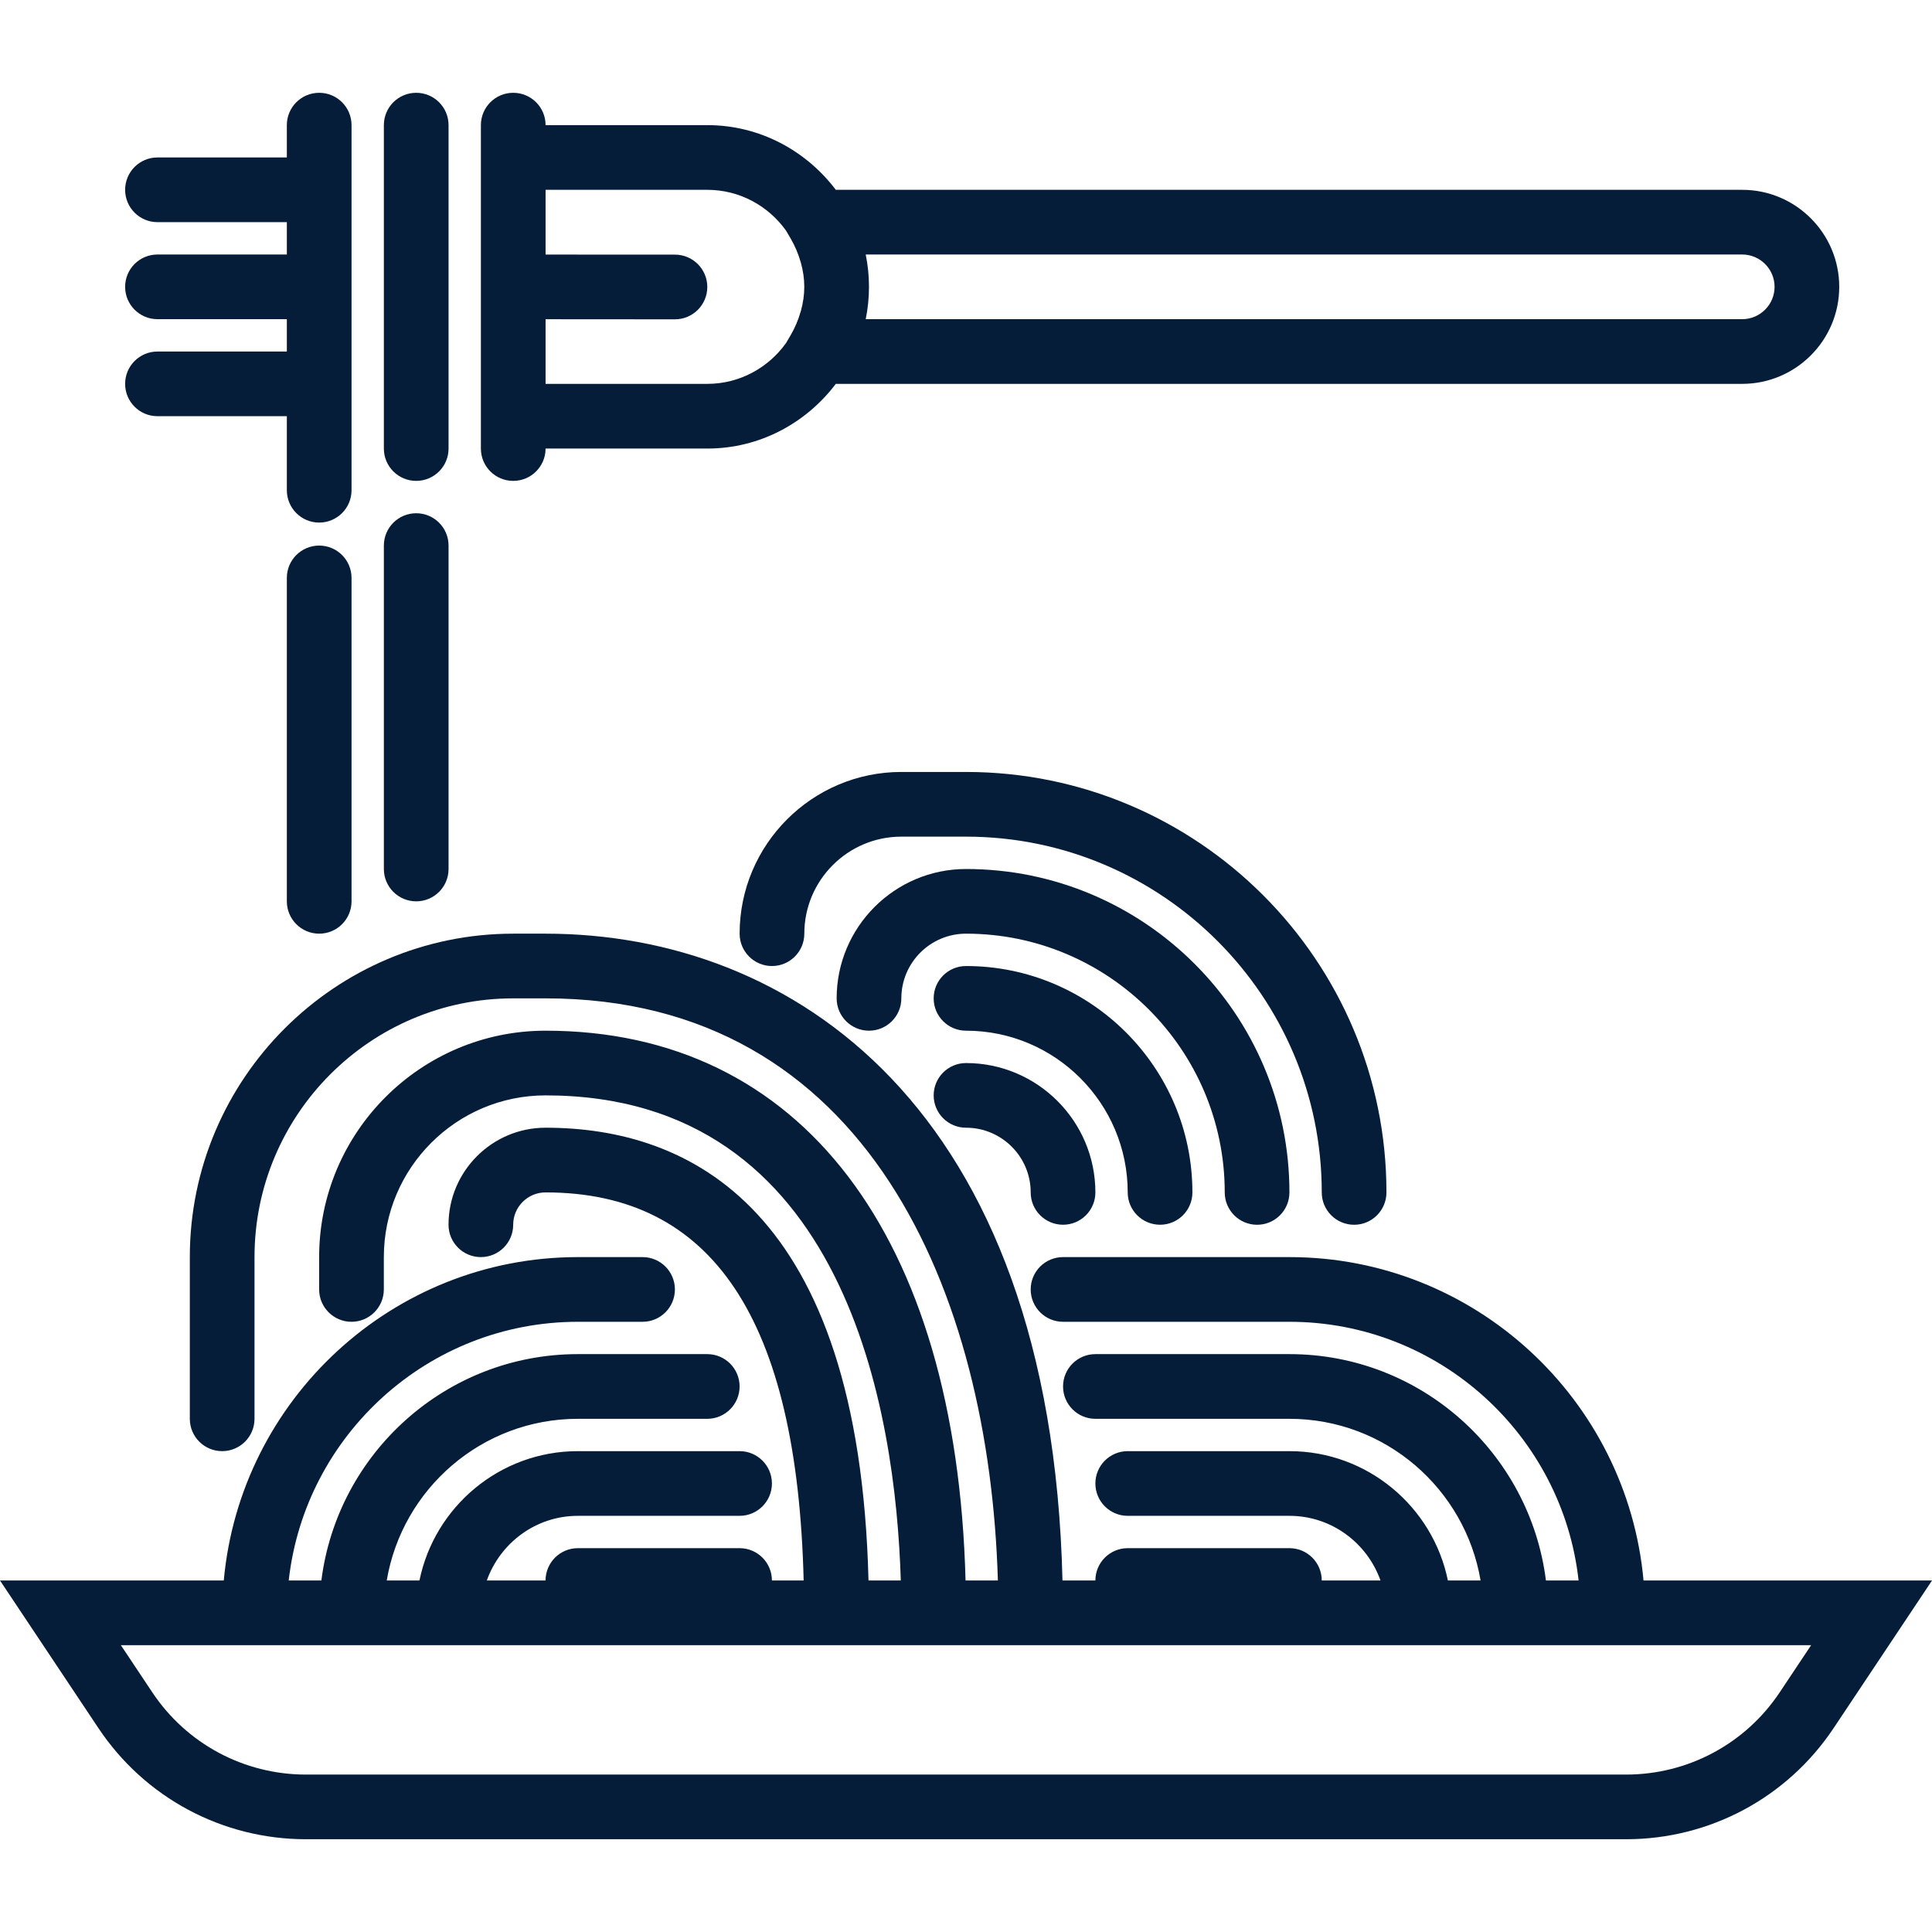
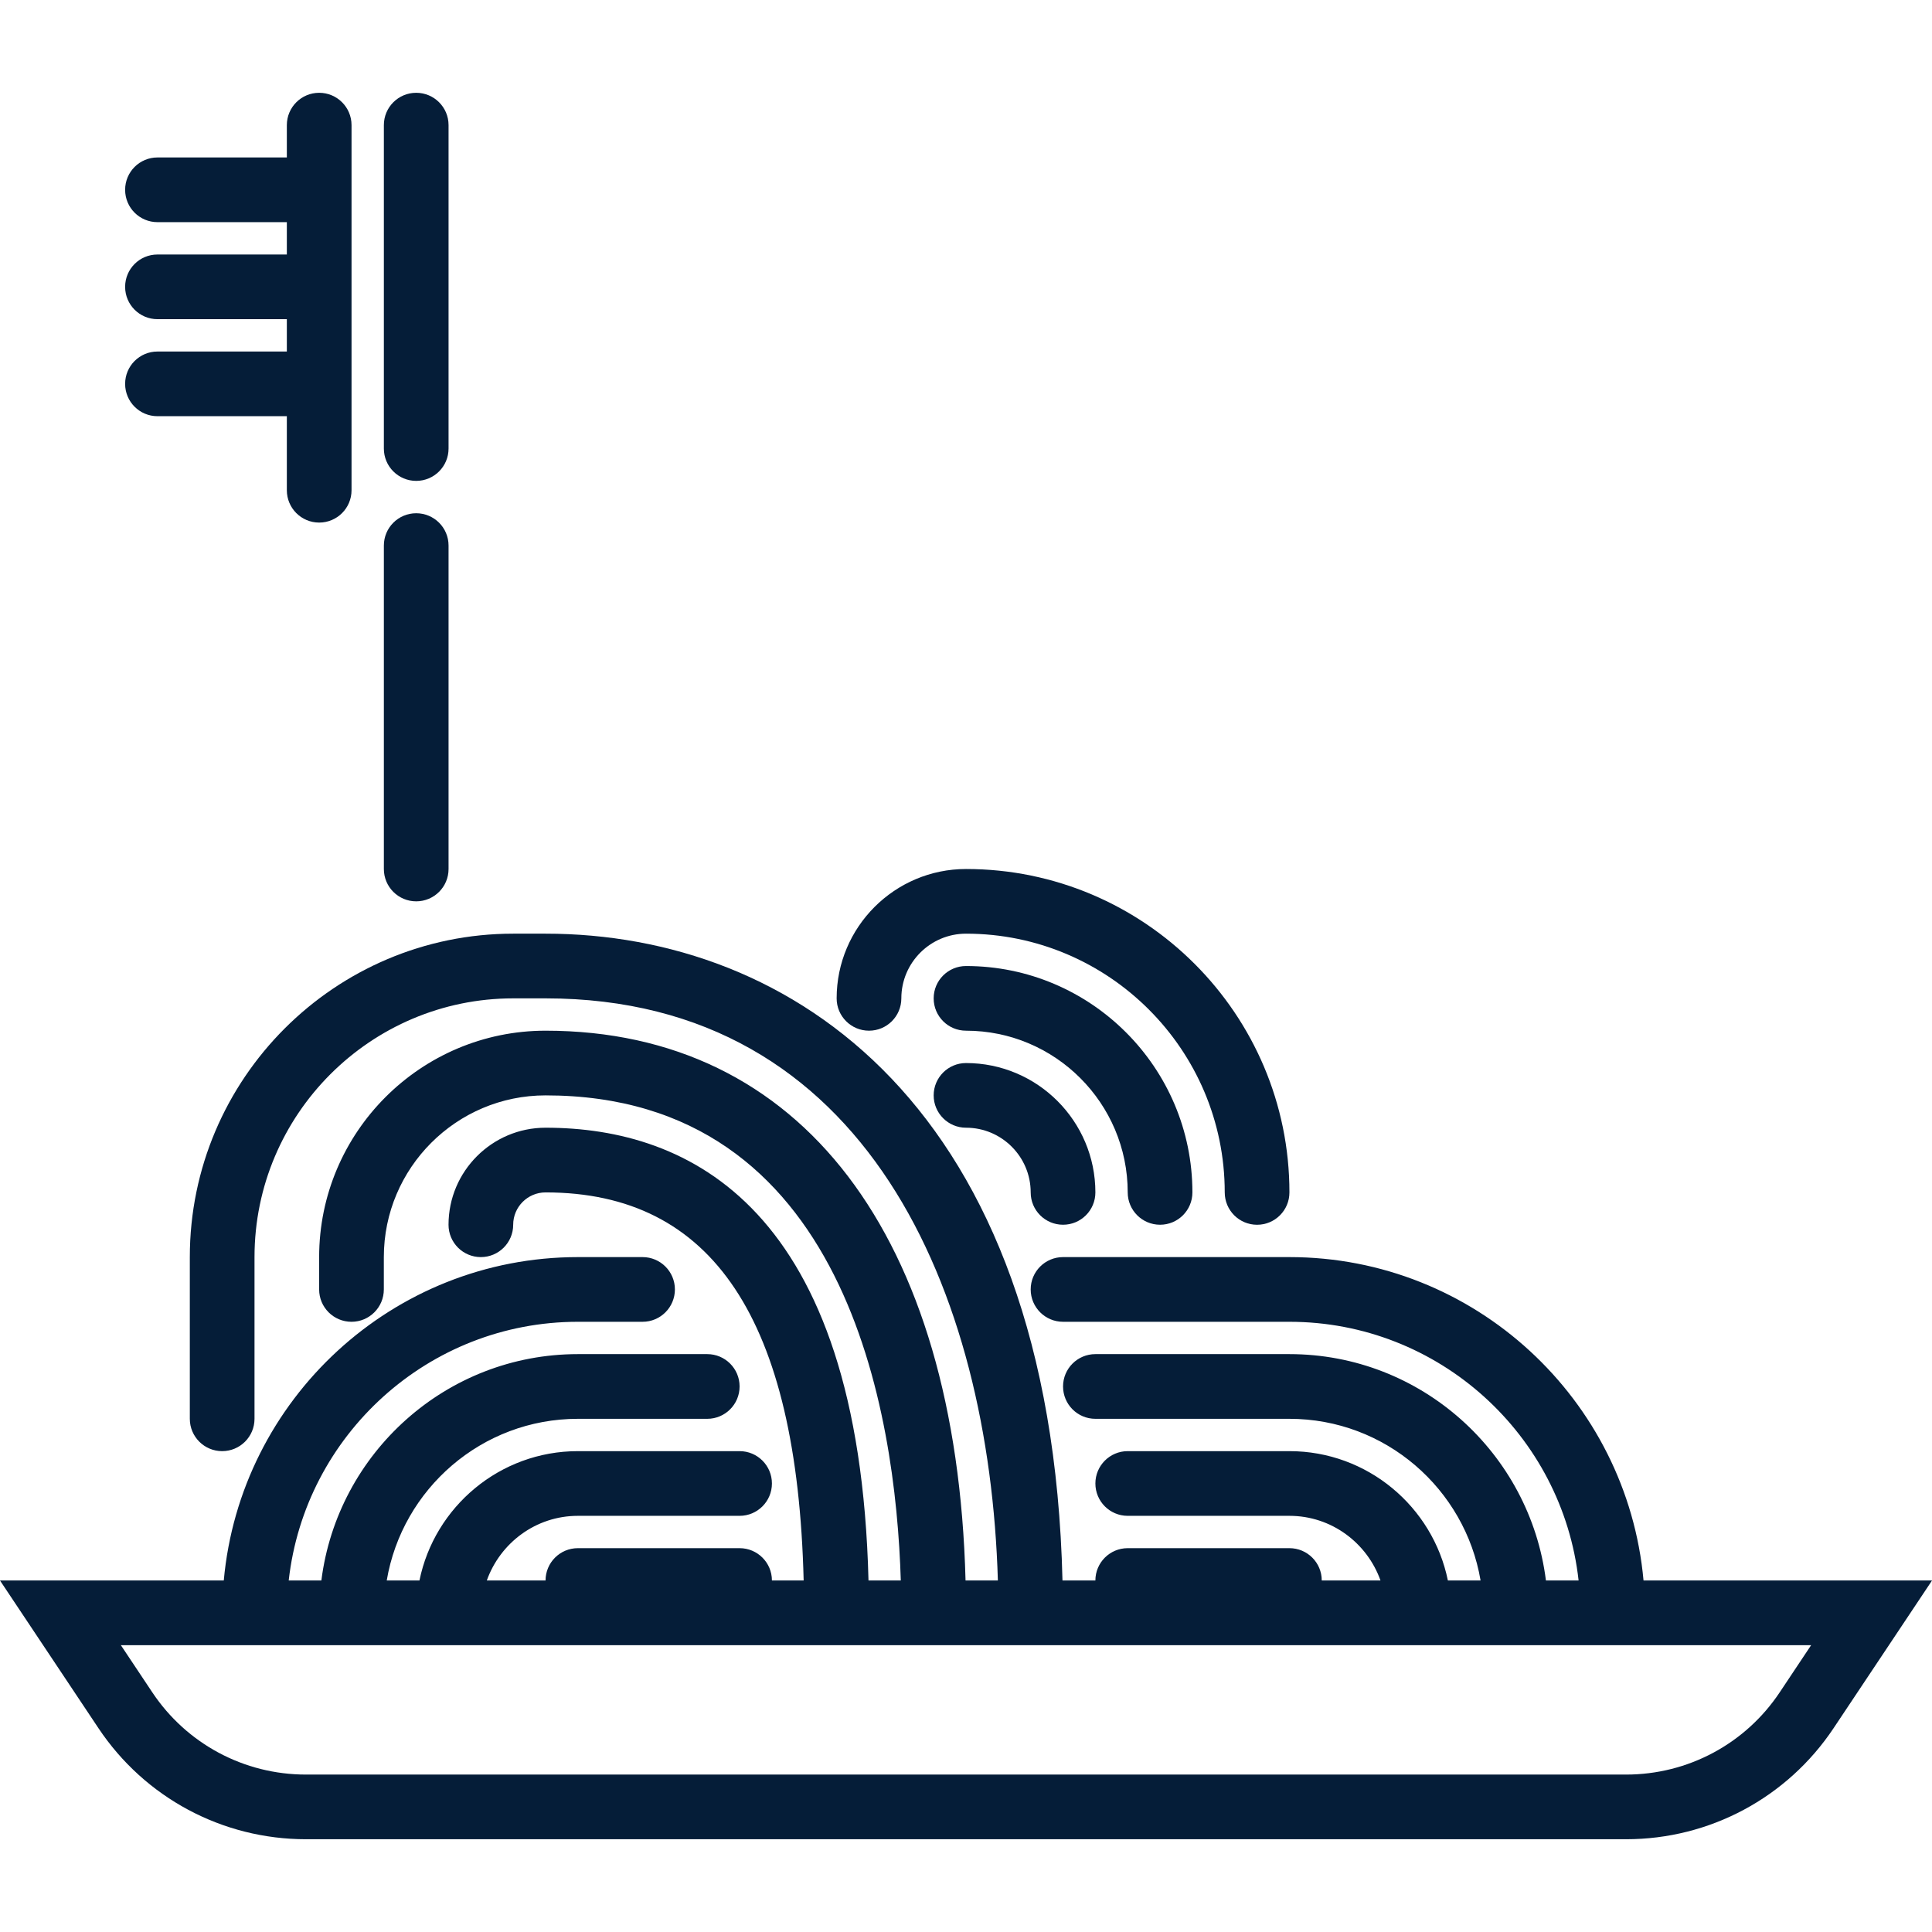
<svg xmlns="http://www.w3.org/2000/svg" width="64" height="64" viewBox="0 0 64 64" fill="none">
  <g clip-path="url(#clip0_3901_6101)">
    <path d="M38.429 40.571C39.02 40.571 39.5 40.093 39.5 39.5C39.5 35.366 36.136 32.001 32.001 32.001C31.409 32.001 30.929 32.479 30.929 33.072C30.929 33.664 31.409 34.143 32.001 34.143C34.954 34.143 37.357 36.546 37.357 39.5C37.357 40.091 37.836 40.571 38.429 40.571Z" fill="#051D38" />
    <path d="M41.643 40.572C42.234 40.572 42.714 40.093 42.714 39.5C42.714 33.593 37.908 28.787 32.001 28.787C29.637 28.787 27.715 30.709 27.715 33.072C27.715 33.664 28.195 34.143 28.787 34.143C29.378 34.143 29.858 33.664 29.858 33.072C29.858 31.89 30.819 30.929 32.001 30.929C36.726 30.929 40.571 34.774 40.571 39.5C40.571 40.092 41.05 40.572 41.643 40.572Z" fill="#051D38" />
    <path d="M32.001 35.215C31.409 35.215 30.929 35.694 30.929 36.286C30.929 36.878 31.409 37.357 32.001 37.357C33.182 37.357 34.143 38.318 34.143 39.5C34.143 40.093 34.623 40.571 35.215 40.571C35.806 40.571 36.286 40.093 36.286 39.5C36.286 37.137 34.363 35.215 32.001 35.215Z" fill="#051D38" />
-     <path d="M44.857 40.572C45.448 40.572 45.928 40.093 45.928 39.5C45.928 31.821 39.68 25.572 32.001 25.572H29.858C26.904 25.572 24.501 27.976 24.501 30.929C24.501 31.522 24.981 32.001 25.572 32.001C26.164 32.001 26.644 31.522 26.644 30.929C26.644 29.157 28.086 27.715 29.858 27.715H32.001C38.498 27.715 43.785 33.002 43.785 39.5C43.785 40.092 44.264 40.572 44.857 40.572Z" fill="#051D38" />
-     <path d="M17.001 15.93C17.593 15.93 18.073 15.451 18.073 14.859H23.43C25.173 14.859 26.709 14.009 27.687 12.716H57.713C59.485 12.716 60.927 11.274 60.927 9.502C60.927 7.73 59.485 6.288 57.713 6.288H27.687C26.708 4.995 25.172 4.145 23.43 4.145H18.073C18.073 3.553 17.593 3.074 17.001 3.074C16.41 3.074 15.93 3.553 15.93 4.145V14.859C15.93 15.45 16.409 15.93 17.001 15.93ZM57.713 8.431C58.303 8.431 58.785 8.911 58.785 9.502C58.785 10.093 58.303 10.573 57.713 10.573H28.678C28.749 10.227 28.786 9.868 28.786 9.502C28.786 9.136 28.749 8.777 28.678 8.431H57.713ZM23.43 6.288C24.505 6.288 25.454 6.824 26.037 7.638L26.191 7.9C26.334 8.146 26.44 8.398 26.515 8.654C26.52 8.673 26.528 8.691 26.532 8.71C26.604 8.971 26.643 9.235 26.643 9.502C26.643 9.769 26.604 10.033 26.532 10.294C26.527 10.313 26.52 10.33 26.515 10.349C26.44 10.605 26.334 10.858 26.191 11.104L26.037 11.366C25.453 12.18 24.505 12.716 23.43 12.716H18.073V10.575C18.851 10.576 20.16 10.578 22.358 10.578C22.95 10.578 23.43 10.099 23.43 9.506C23.43 8.914 22.95 8.435 22.358 8.435C20.155 8.435 18.847 8.434 18.073 8.433V6.288H23.43Z" fill="#051D38" />
    <path d="M13.787 15.93C14.379 15.93 14.859 15.451 14.859 14.859V4.145C14.859 3.553 14.379 3.074 13.787 3.074C13.196 3.074 12.716 3.553 12.716 4.145V14.859C12.716 15.45 13.195 15.93 13.787 15.93Z" fill="#051D38" />
    <path d="M13.787 29.858C14.379 29.858 14.859 29.379 14.859 28.787V18.073C14.859 17.48 14.379 17.002 13.787 17.002C13.196 17.002 12.716 17.48 12.716 18.073V28.787C12.716 29.378 13.195 29.858 13.787 29.858Z" fill="#051D38" />
-     <path d="M10.573 18.073C9.982 18.073 9.502 18.552 9.502 19.144V29.858C9.502 30.45 9.982 30.929 10.573 30.929C11.165 30.929 11.645 30.45 11.645 29.858V19.144C11.645 18.552 11.165 18.073 10.573 18.073Z" fill="#051D38" />
    <path d="M5.216 11.645C4.625 11.645 4.145 12.123 4.145 12.716C4.145 13.309 4.625 13.787 5.216 13.787H9.502V16.24C9.502 16.832 9.982 17.311 10.573 17.311C11.165 17.311 11.645 16.832 11.645 16.24V4.145C11.645 3.553 11.165 3.074 10.573 3.074C9.982 3.074 9.502 3.553 9.502 4.145V5.216H5.216C4.625 5.216 4.145 5.695 4.145 6.288C4.145 6.88 4.625 7.359 5.216 7.359H9.502V8.431H5.216C4.625 8.431 4.145 8.909 4.145 9.502C4.145 10.094 4.625 10.573 5.216 10.573H9.502V11.645H5.216Z" fill="#051D38" />
    <path d="M54.444 52.356C53.9 46.359 48.851 41.643 42.714 41.643H35.215C34.623 41.643 34.143 42.122 34.143 42.714C34.143 43.307 34.623 43.786 35.215 43.786H42.714C47.668 43.786 51.759 47.543 52.293 52.356H51.211C50.681 48.135 47.077 44.857 42.714 44.857H36.286C35.695 44.857 35.215 45.336 35.215 45.928C35.215 46.521 35.695 47 36.286 47H42.714C45.893 47 48.533 49.321 49.046 52.356H47.963C47.465 49.915 45.301 48.071 42.714 48.071H37.357C36.766 48.071 36.286 48.55 36.286 49.142C36.286 49.735 36.766 50.214 37.357 50.214H42.714C44.109 50.214 45.288 51.113 45.731 52.356H43.785C43.785 51.764 43.306 51.285 42.714 51.285H37.357C36.766 51.285 36.286 51.764 36.286 52.356H35.196C34.82 36.589 26.178 30.929 18.073 30.929H17.002C11.094 30.929 6.288 35.735 6.288 41.643V47C6.288 47.592 6.768 48.071 7.359 48.071C7.951 48.071 8.431 47.592 8.431 47V41.643C8.431 36.917 12.276 33.072 17.002 33.072H18.073C28.732 33.072 32.777 42.839 33.056 52.356H31.985C31.686 40.926 26.532 34.143 18.072 34.143C13.936 34.143 10.572 37.508 10.572 41.643V42.714C10.572 43.307 11.052 43.786 11.644 43.786C12.235 43.786 12.715 43.307 12.715 42.714V41.643C12.715 38.689 15.118 36.286 18.072 36.286C28.027 36.286 29.67 46.785 29.84 52.356H28.77C28.463 39.997 22.824 37.357 18.072 37.357C16.3 37.357 14.858 38.799 14.858 40.572C14.858 41.164 15.338 41.643 15.929 41.643C16.52 41.643 17 41.164 17 40.572C17 39.98 17.481 39.5 18.072 39.5C23.612 39.5 26.409 43.717 26.622 52.356H25.571C25.571 51.764 25.091 51.285 24.5 51.285H19.143C18.552 51.285 18.072 51.764 18.072 52.356H16.126C16.57 51.113 17.748 50.214 19.143 50.214H24.5C25.091 50.214 25.571 49.735 25.571 49.142C25.571 48.55 25.091 48.071 24.5 48.071H19.143C16.557 48.071 14.393 49.915 13.895 52.356H12.811C13.323 49.321 15.963 47 19.143 47H23.429C24.02 47 24.5 46.521 24.5 45.928C24.5 45.336 24.02 44.857 23.429 44.857H19.143C14.78 44.857 11.177 48.135 10.646 52.356H9.564C10.1 47.543 14.189 43.786 19.143 43.786H21.286C21.877 43.786 22.357 43.307 22.357 42.714C22.357 42.122 21.877 41.643 21.286 41.643H19.143C13.006 41.643 7.956 46.359 7.413 52.356H0L3.262 57.249C4.798 59.552 7.367 60.927 10.135 60.927H53.866C56.633 60.927 59.202 59.553 60.739 57.249L64.001 52.356H54.444ZM58.955 56.061C57.818 57.767 55.916 58.785 53.866 58.785H10.134C8.083 58.785 6.182 57.767 5.045 56.061L4.004 54.499H29.857H35.214H59.996L58.955 56.061Z" fill="#051D38" />
  </g>
  <defs>
    <clipPath id="clip0_3901_6101">
      <rect width="64" height="64" fill="white" />
    </clipPath>
  </defs>
</svg>